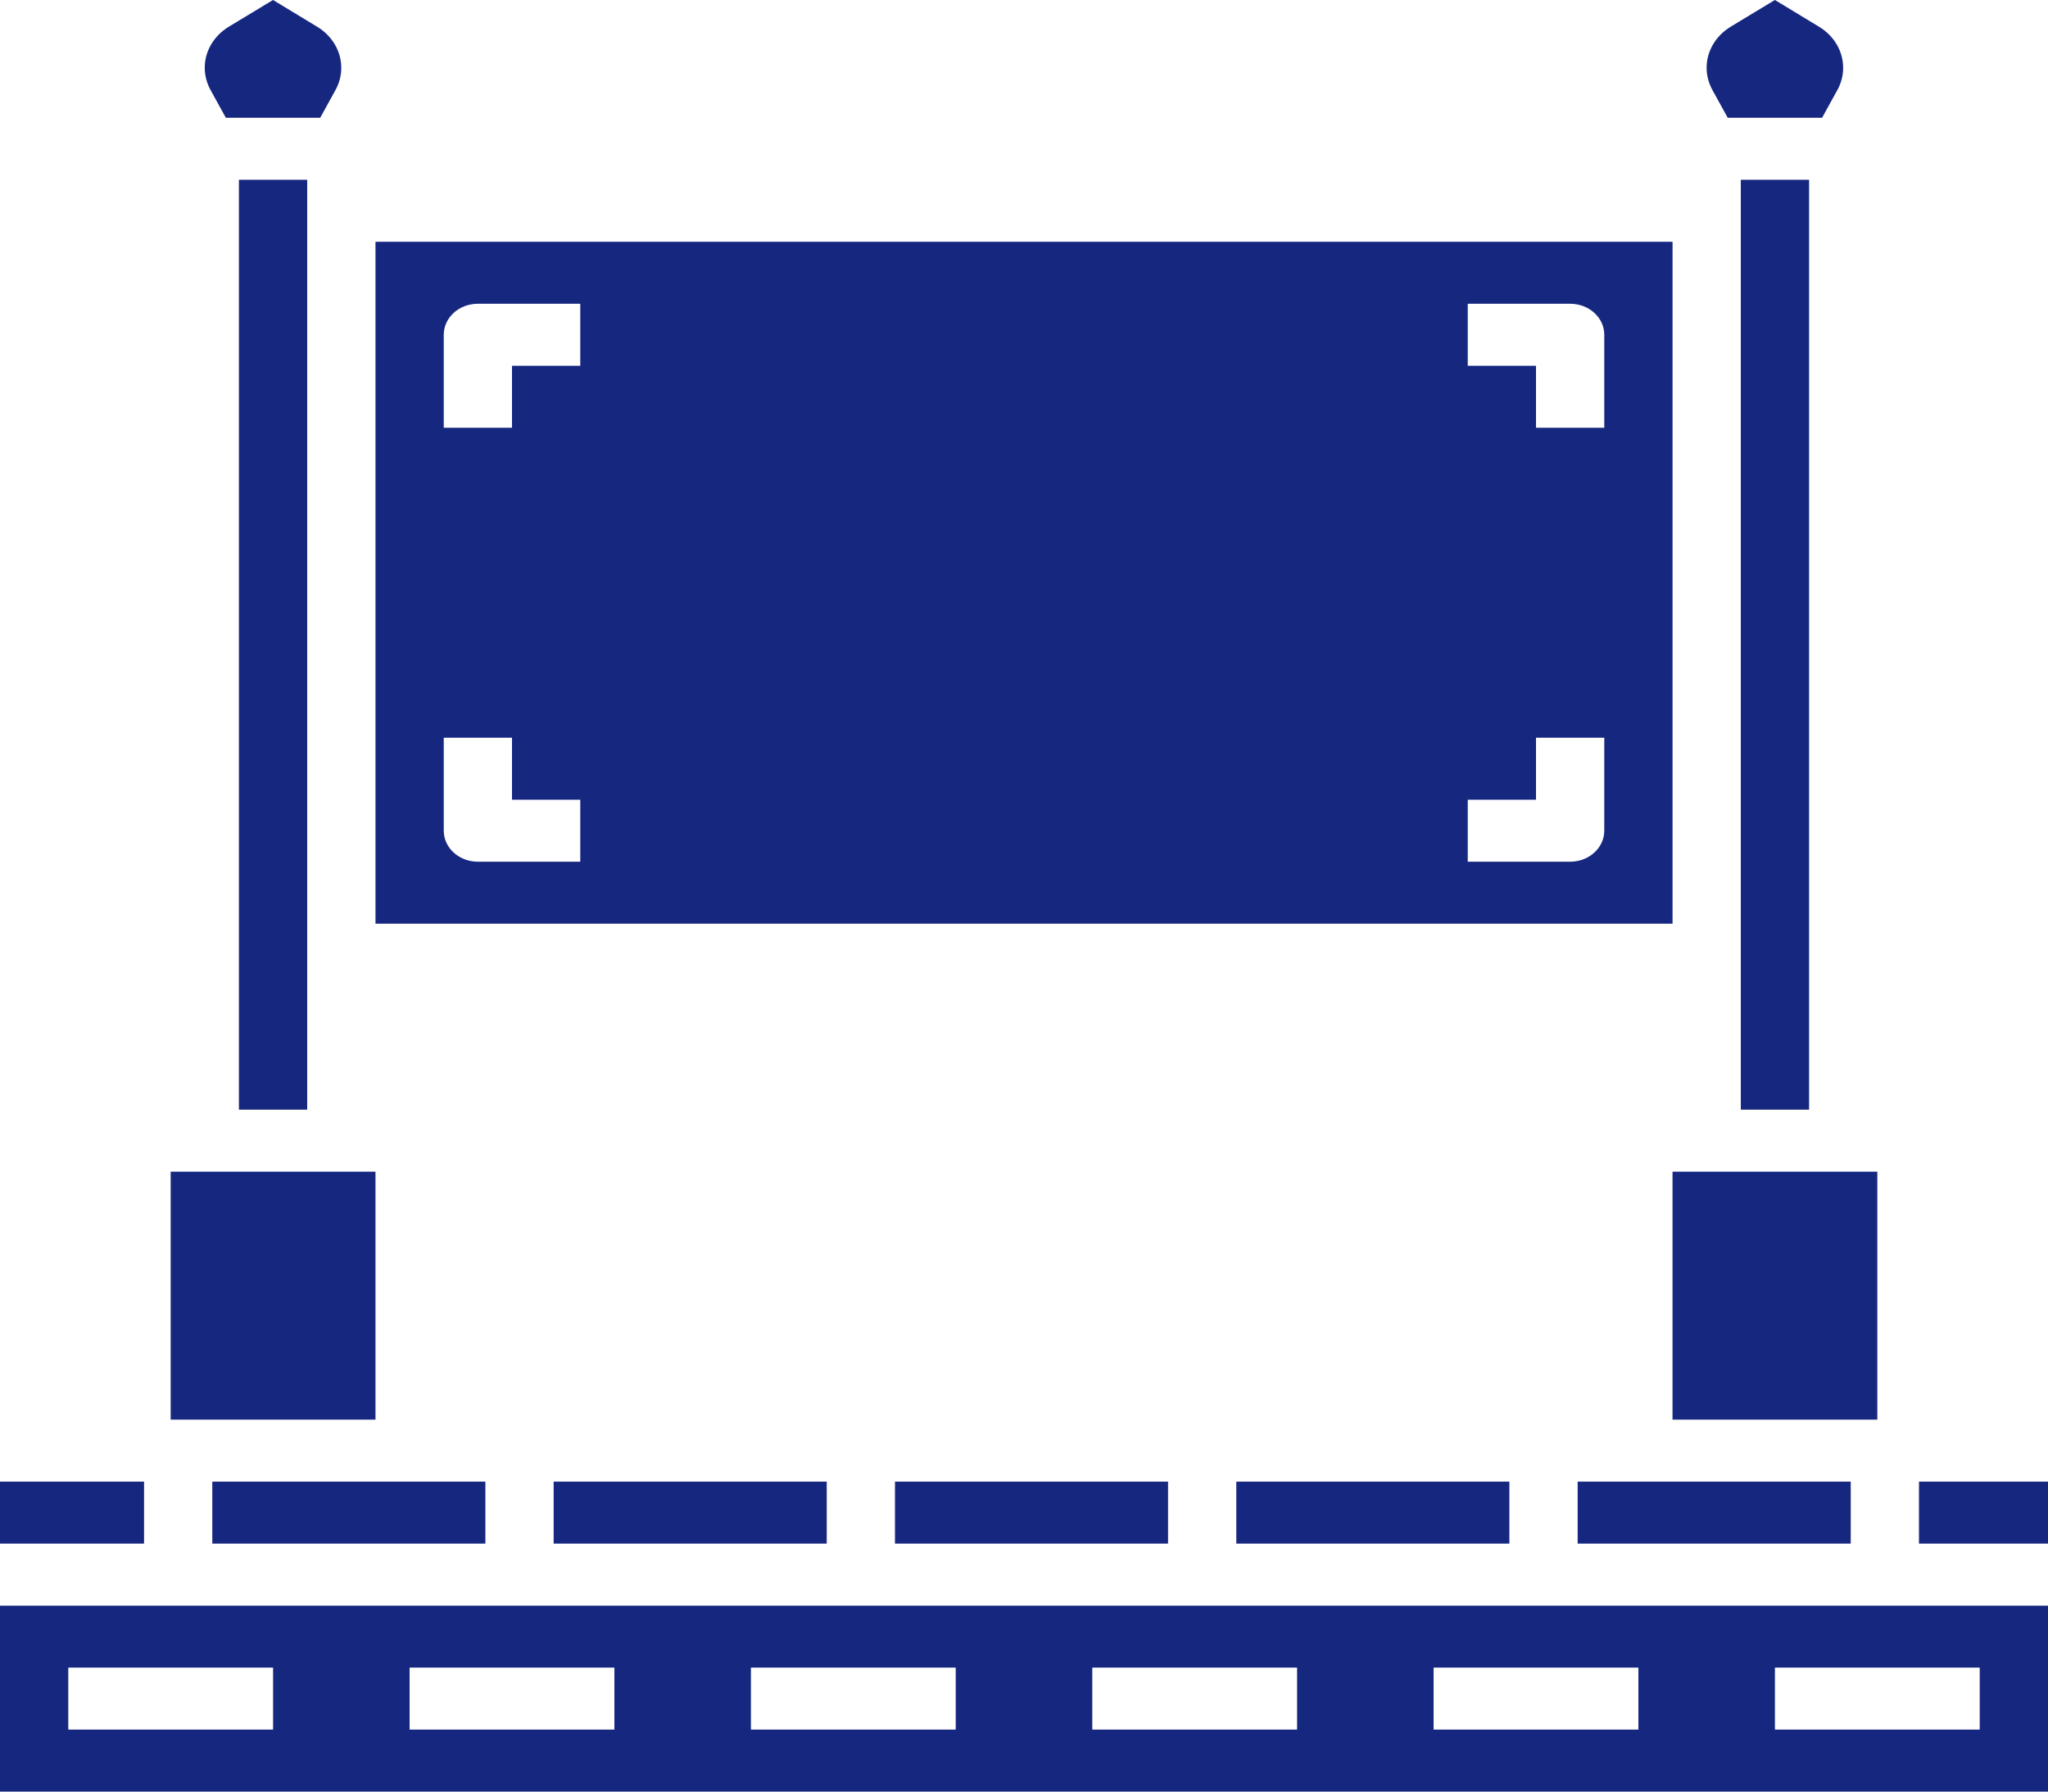
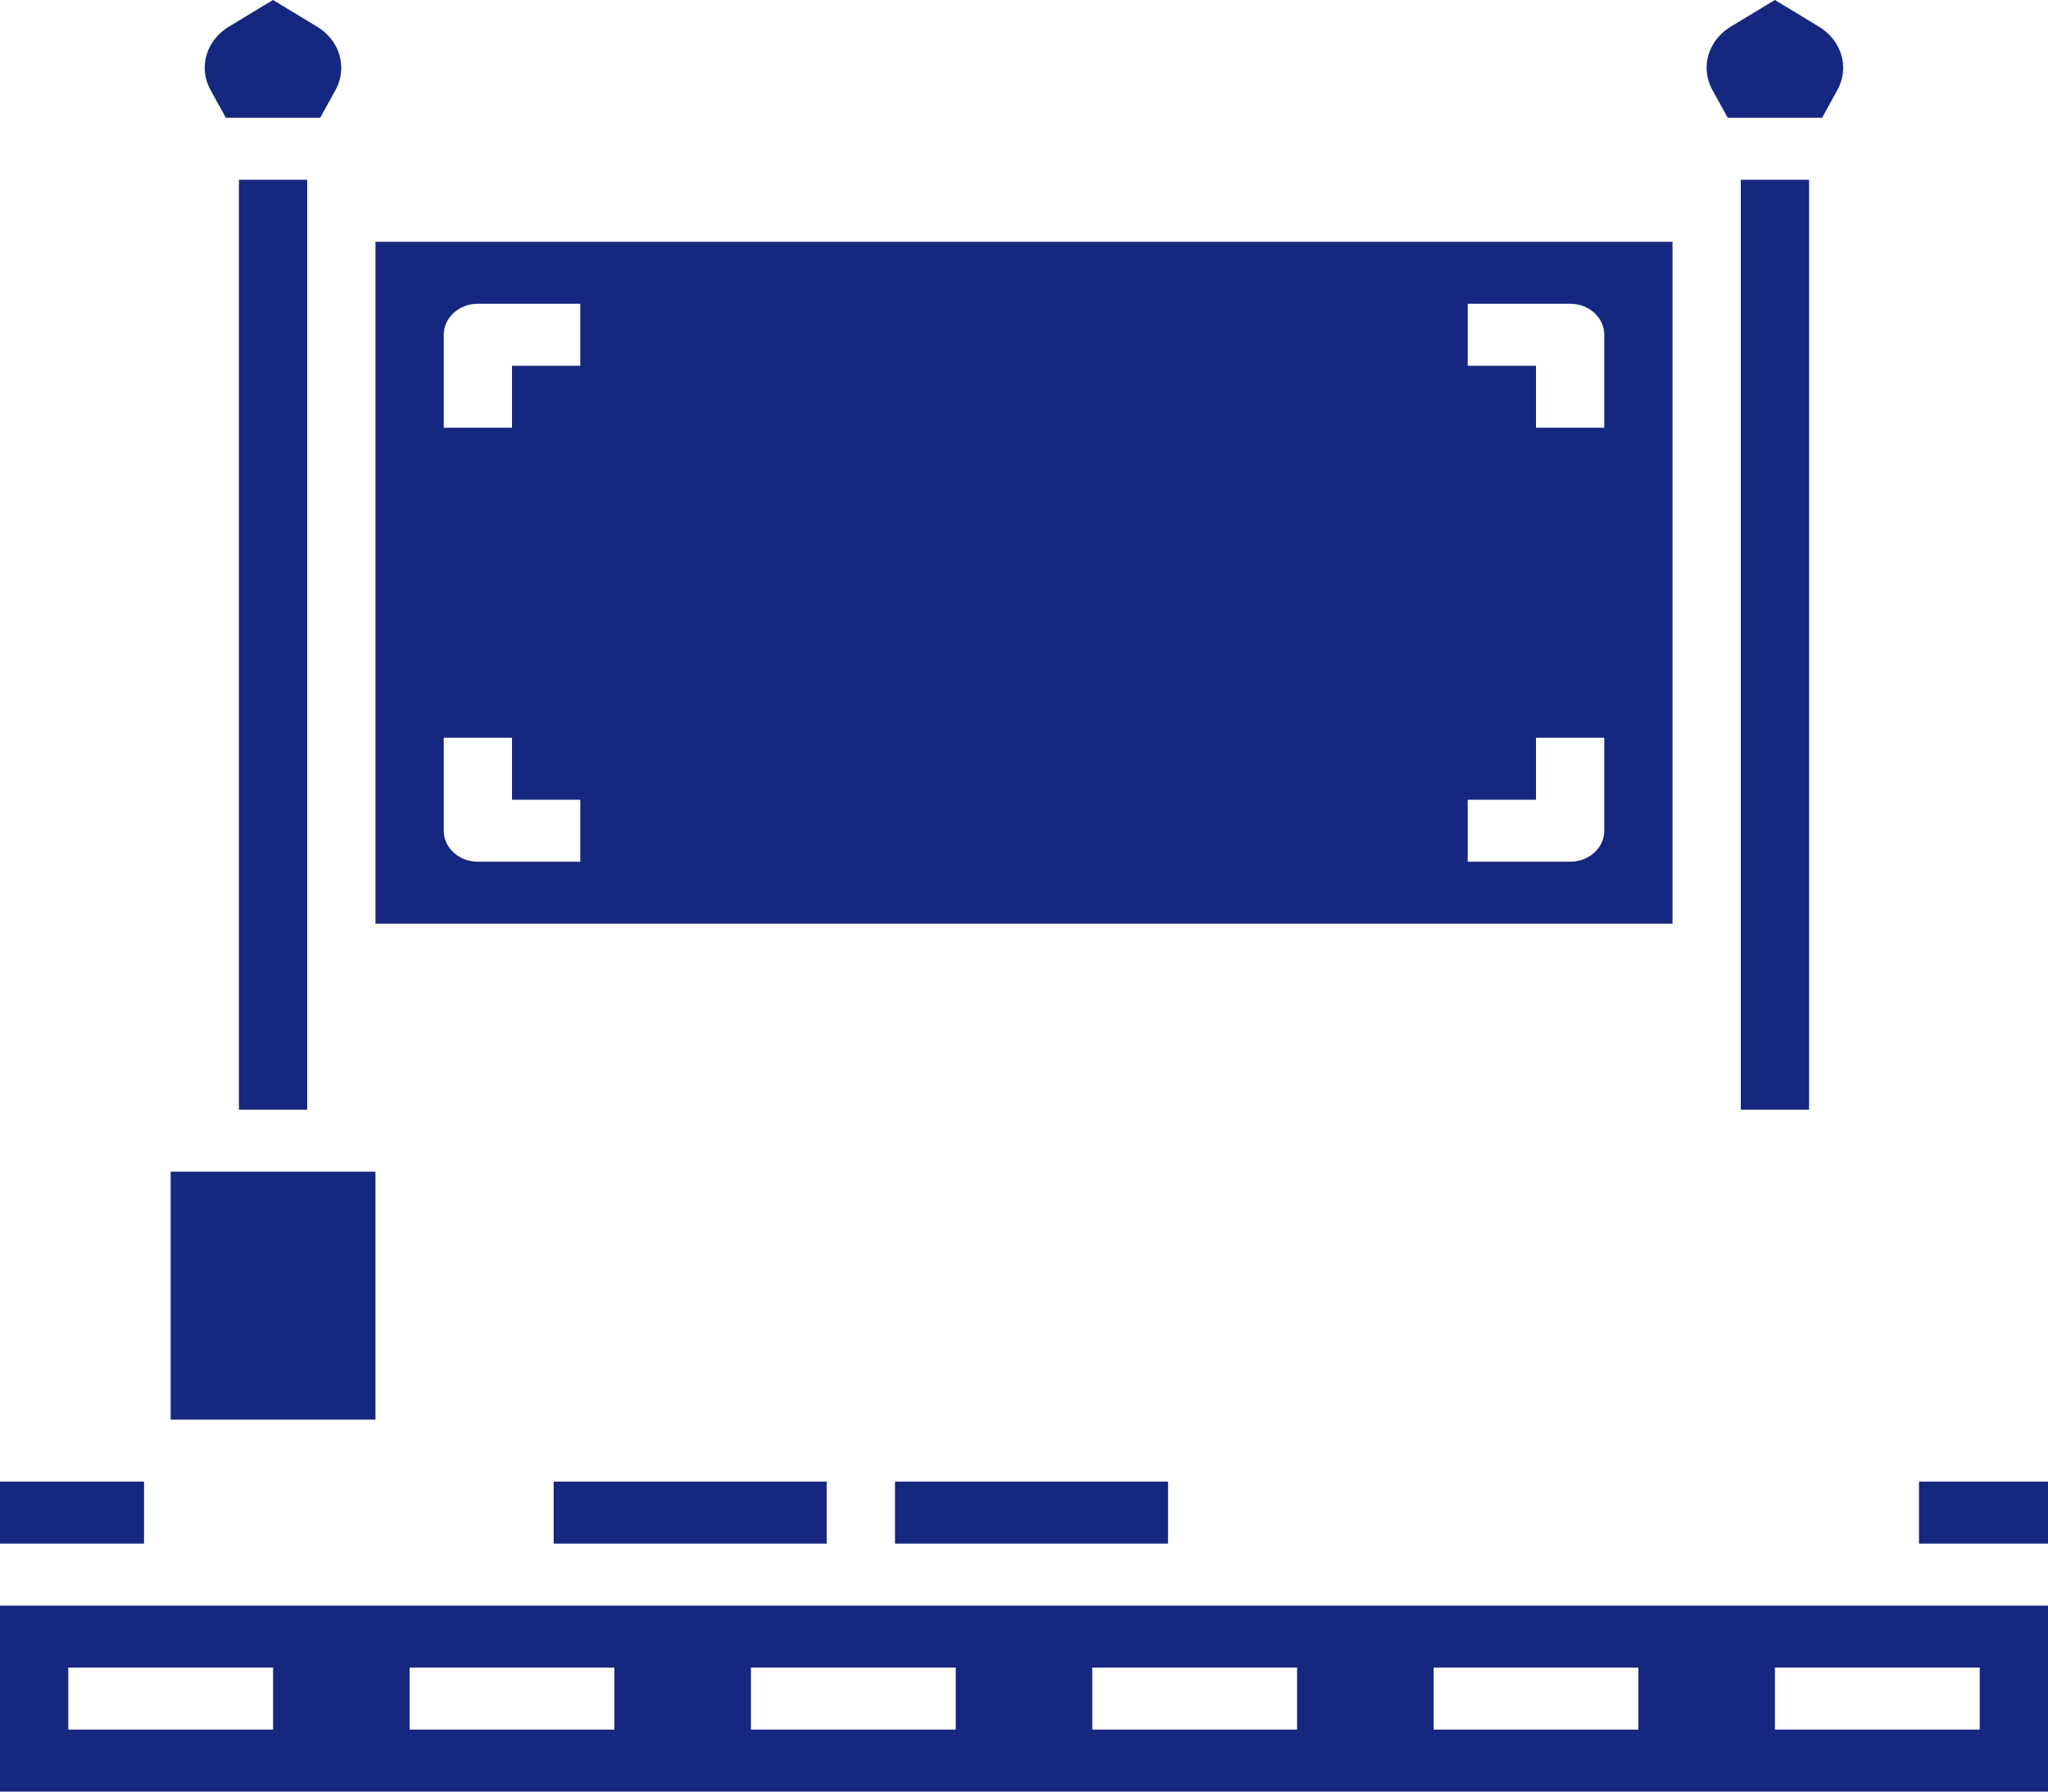
<svg xmlns="http://www.w3.org/2000/svg" width="80" height="70" viewBox="0 0 80 70" fill="none">
  <g clip-path="url(#clip0_1817_505)">
    <path d="M34.96 57.889H45.627V60.311H34.96V57.889Z" fill="#162780" />
-     <path d="M48.293 57.889H58.96V60.311H48.293V57.889Z" fill="#162780" />
    <path d="M8.823 4.602H12.508L13.108 3.512C13.255 3.244 13.331 2.949 13.331 2.649C13.331 2.004 12.978 1.4 12.386 1.043L10.665 -0.001L8.943 1.04C8.351 1.399 7.996 2.003 7.998 2.648C7.998 2.947 8.075 3.243 8.221 3.511L8.821 4.599L8.823 4.602Z" fill="#162780" />
-     <path d="M8.293 57.889H18.96V60.311H8.293V57.889Z" fill="#162780" />
    <path d="M21.627 57.889H32.294V60.311H21.627V57.889Z" fill="#162780" />
-     <path d="M65.333 45.779H73.333V55.467H65.333V45.779Z" fill="#162780" />
-     <path d="M61.627 57.889H72.294V60.311H61.627V57.889Z" fill="#162780" />
    <path d="M65.334 9.446H14.667V36.09H65.334V9.446ZM22.667 33.668H18.667C17.93 33.668 17.334 33.126 17.334 32.457V28.823H20V31.246H22.667V33.668ZM22.667 14.291H20V16.713H17.334V13.079C17.334 12.41 17.93 11.868 18.667 11.868H22.667V14.291ZM62.667 32.457C62.667 33.126 62.07 33.668 61.334 33.668H57.334V31.246H60V28.823H62.667V32.457ZM62.667 16.713H60V14.291H57.334V11.868H61.334C62.07 11.868 62.667 12.41 62.667 13.079V16.713Z" fill="#162780" />
    <path d="M67.49 4.602H71.175L71.775 3.512C71.922 3.244 71.998 2.949 71.998 2.649C71.998 2.004 71.645 1.4 71.053 1.043L69.332 -0.001L67.61 1.04C67.018 1.399 66.663 2.003 66.665 2.648C66.665 2.947 66.742 3.243 66.888 3.511L67.488 4.599L67.49 4.602Z" fill="#162780" />
    <path d="M68 7.024H70.667V43.356H68V7.024Z" fill="#162780" />
    <path d="M9.333 7.024H12V43.356H9.333V7.024Z" fill="#162780" />
    <path d="M74.96 57.889H80V60.311H74.96V57.889Z" fill="#162780" />
    <path d="M0 70H80V62.734H0V70ZM69.333 65.156H77.333V67.578H69.333V65.156ZM56 65.156H64V67.578H56V65.156ZM42.667 65.156H50.667V67.578H42.667V65.156ZM29.333 65.156H37.333V67.578H29.333V65.156ZM16 65.156H24V67.578H16V65.156ZM2.667 65.156H10.667V67.578H2.667V65.156Z" fill="#162780" />
    <path d="M6.667 45.779H14.667V55.467H6.667V45.779Z" fill="#162780" />
    <path d="M0 57.889H5.627V60.311H0V57.889Z" fill="#162780" />
  </g>
  <defs>
    <clipPath id="clip0_1817_505">
      <rect width="80" height="70" fill="white" />
    </clipPath>
  </defs>
</svg>